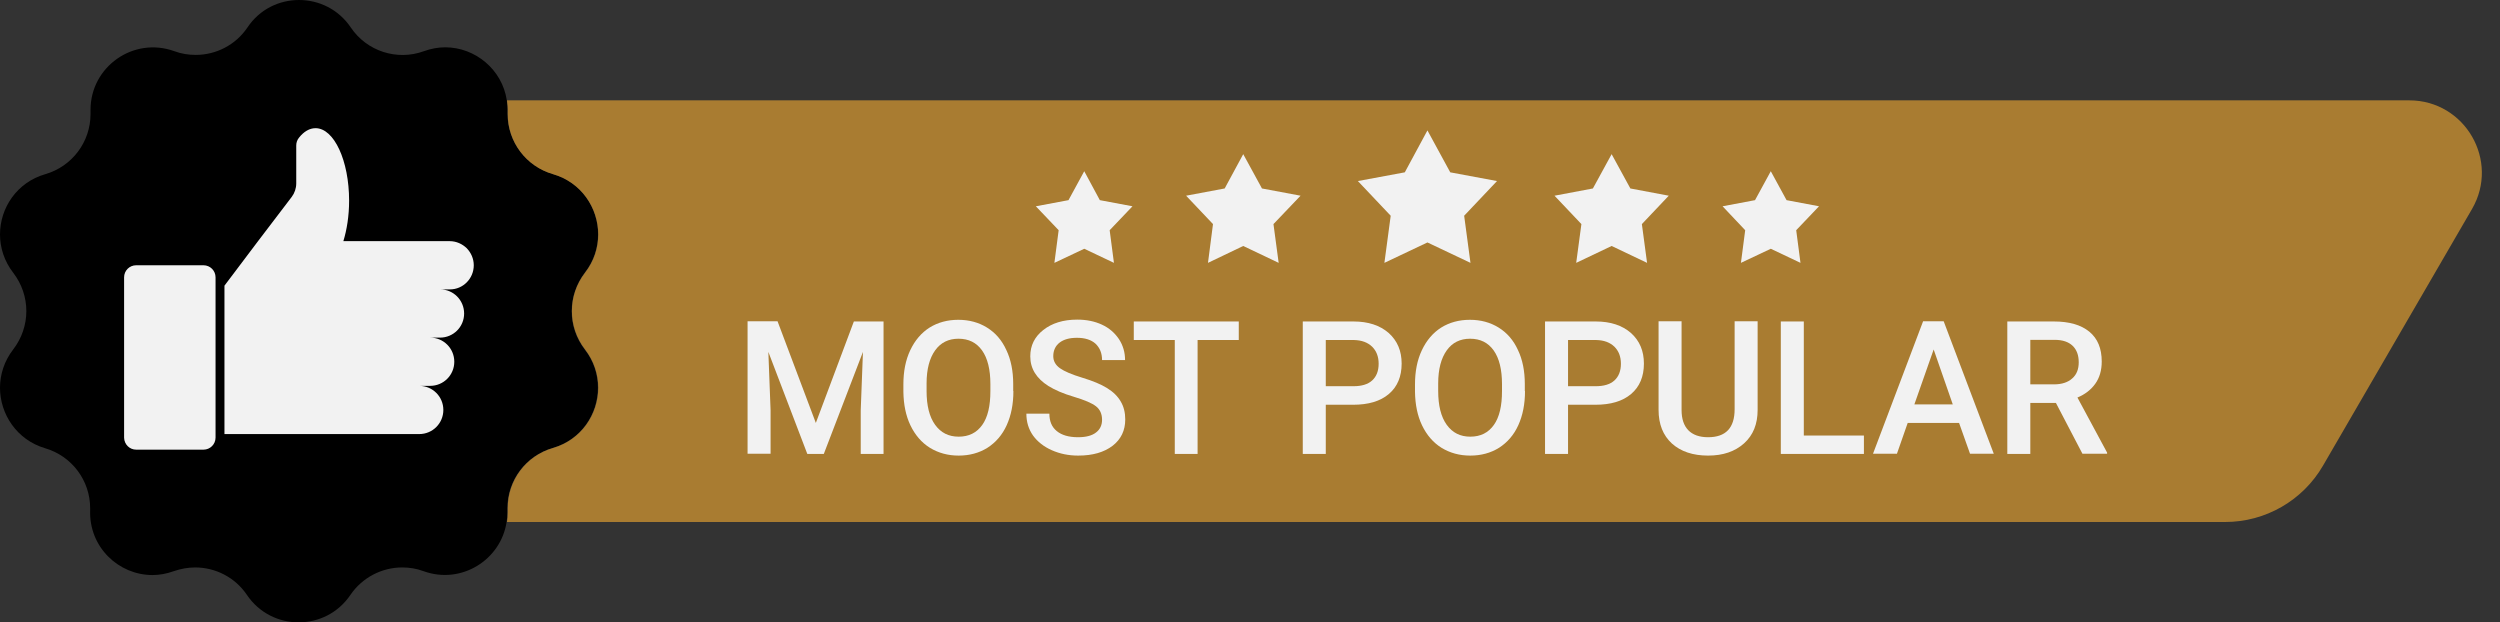
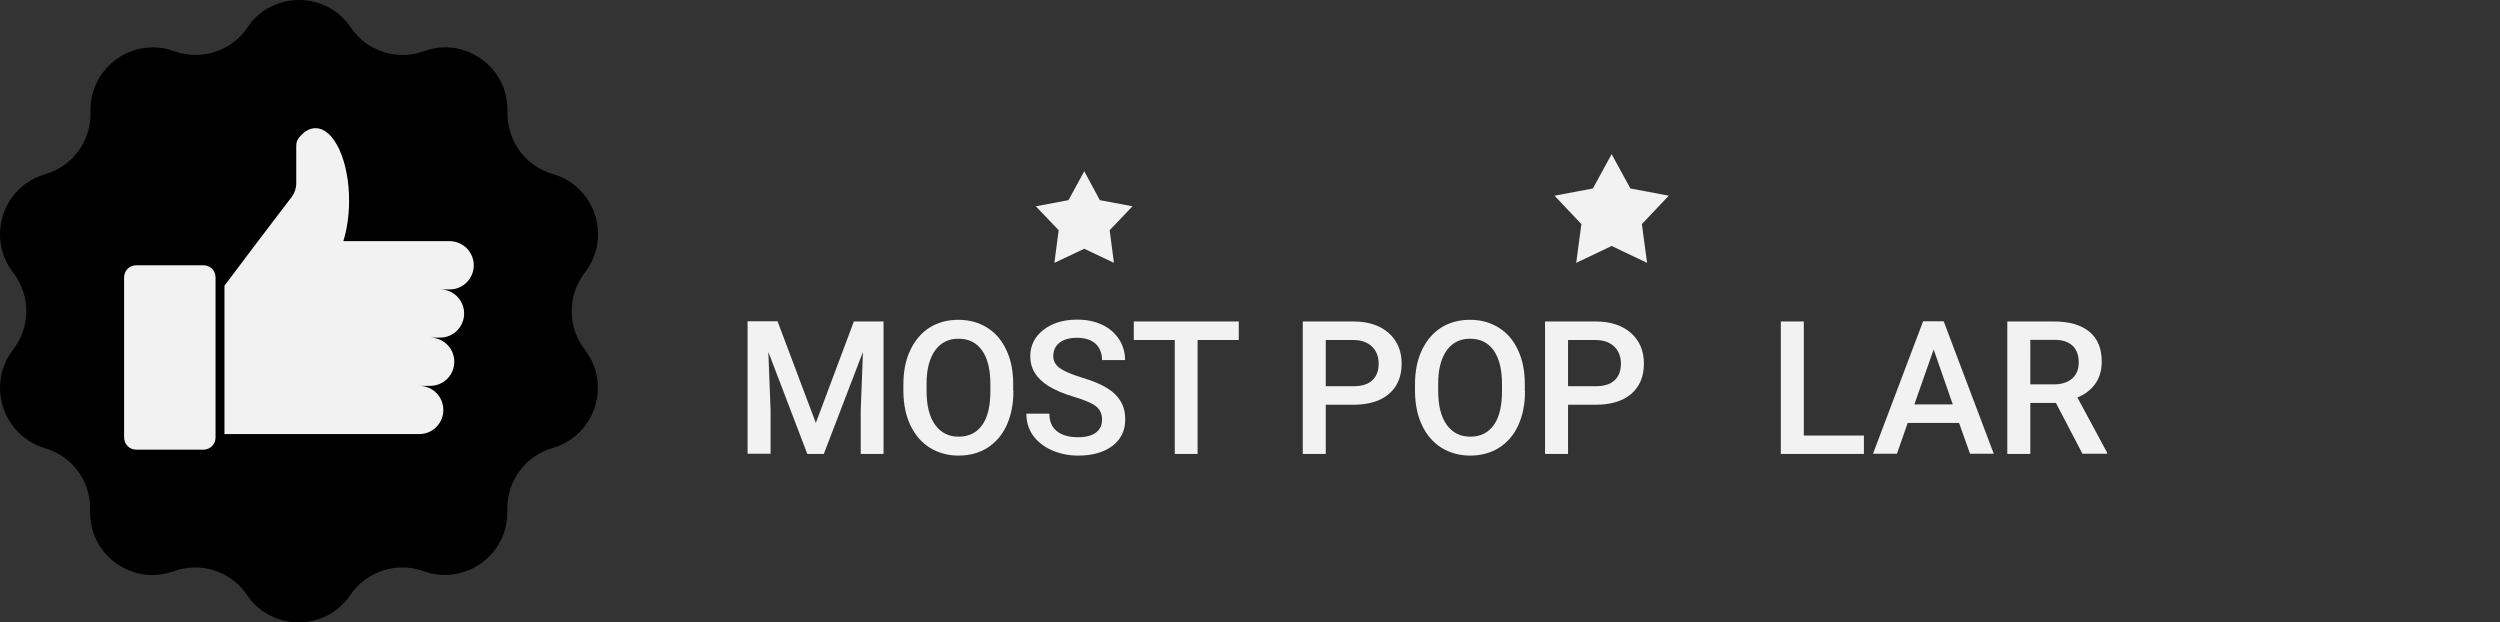
<svg xmlns="http://www.w3.org/2000/svg" fill="#000000" height="335.5" preserveAspectRatio="xMidYMid meet" version="1" viewBox="0.0 0.0 1347.7 335.5" width="1347.7" zoomAndPan="magnify">
  <rect x="0.0" y="0.0" width="1347.7" height="335.5" fill="#333333" stroke="none" />
  <g>
    <g>
      <g>
        <g id="change1_1">
          <path d="M315.2,188.4c4.9,6.3,7.1,13.5,7.1,20.6c0,14.3-9.1,28.1-24.4,32.5c-14.5,4.2-24.4,17.4-24.4,32.4 c0,0.4,0,0.8,0,1.1c0,0.4,0,0.8,0,1.2c0,1.8-0.1,3.5-0.4,5.2c-3.1,20.4-24.4,33.9-44.8,26.5c-3.8-1.4-7.6-2-11.5-2 c-10.9,0-21.5,5.4-27.9,14.8c-6.7,9.9-17.3,14.8-27.9,14.8c-10.6,0-21.2-4.9-27.9-14.8c-6.4-9.5-17-14.8-27.9-14.8 c-3.8,0-7.7,0.7-11.5,2c-3.9,1.4-7.7,2.1-11.5,2.1c-18.3,0-34.3-15.1-33.6-34.9c0-0.4,0-0.8,0-1.1c0-15-9.9-28.2-24.4-32.4 C9.1,237.1,0,223.3,0,209c0-7.1,2.3-14.4,7.1-20.6c4.7-6.1,7.1-13.4,7.1-20.7c0-7.3-2.4-14.6-7.1-20.7C2.3,140.8,0,133.5,0,126.4 c0-14.3,9.1-28.1,24.4-32.5c14.5-4.2,24.4-17.4,24.4-32.4c0-0.4,0-0.8,0-1.1c0-0.4,0-0.8,0-1.2c0-23.2,23.1-39.6,45.2-31.6 c3.8,1.4,7.6,2,11.5,2c10.9,0,21.5-5.3,27.9-14.8C140,4.9,150.6,0,161.2,0c10.6,0,21.2,4.9,27.9,14.8 c8.6,12.8,24.9,18.1,39.4,12.8c3.9-1.4,7.7-2.1,11.5-2.1c16.2,0,30.7,12,33.2,28.5c0.3,2,0.4,4.2,0.4,6.3c0,0.4,0,0.8,0,1.1 c0,15,9.9,28.2,24.4,32.4c15.3,4.4,24.4,18.2,24.4,32.5c0,7.1-2.3,14.4-7.1,20.6c-4.7,6.1-7.1,13.4-7.1,20.7 C308.1,175,310.5,182.3,315.2,188.4z" fill="#000000" />
        </g>
        <g fill="#f2f2f2" id="change2_2">
          <path d="M73.4,242.4h36.3c3.6,0,6.5-2.9,6.5-6.5v-86.4c0-3.6-2.9-6.5-6.5-6.5H73.4c-3.6,0-6.5,2.9-6.5,6.5V236 C67,239.5,69.8,242.4,73.4,242.4z" />
          <path d="M255.4,143c0-3.6-1.5-6.8-3.8-9.2c-2.4-2.3-5.6-3.8-9.2-3.8h-57.3c1.9-6.2,3.1-13.7,3.1-21.8 c0-21.6-8.1-39.1-18.1-39.1c-3.2,0-6.3,1.8-8.9,5.1c-1,1.2-1.5,2.7-1.5,4.2v20.5c0,2.6-0.9,5.2-2.4,7.2l-18.2,23.9L121,154v2h0 v26v26v26h105c7.2,0,13-5.8,13-13c0-7.2-5.8-13-13-13h5.9c7.2,0,13-5.8,13-13c0-7.2-5.8-13-13-13h5.3c7.2,0,13-5.8,13-13v0 c0-7.2-5.8-13-12.9-13h5.3C249.6,156,255.4,150.2,255.4,143z" />
        </g>
      </g>
      <g id="change3_1">
-         <path d="M1332.6,112.7L1252.3,251c-10.9,18.8-31,30.4-52.8,30.4H273.3c0.3-1.7,0.4-3.4,0.4-5.2c0-0.4,0-0.8,0-1.2 c0-0.4,0-0.8,0-1.1c0-15,9.9-28.2,24.4-32.4c15.3-4.4,24.4-18.2,24.4-32.5c0-7.1-2.3-14.4-7.1-20.6c-4.7-6.1-7.1-13.4-7.1-20.7 c0-7.3,2.4-14.6,7.1-20.7c4.9-6.3,7.1-13.5,7.1-20.6c0-14.3-9.1-28.1-24.4-32.5c-14.5-4.2-24.4-17.4-24.4-32.4c0-0.4,0-0.8,0-1.1 c0.1-2.2-0.1-4.3-0.4-6.3h1025.5C1328.9,54.1,1347.7,86.7,1332.6,112.7z" fill="#a97c31" />
-       </g>
+         </g>
    </g>
    <g fill="#f2f2f2">
      <g id="change2_1">
        <path d="M868.8 83.1L878.9 101.6 899.6 105.5 885.1 120.8 887.9 141.7 868.8 132.6 849.7 141.7 852.5 120.8 838 105.5 858.7 101.6z" />
-         <path d="M769.5 70.3L781.8 92.9 807 97.6 789.3 116.3 792.7 141.7 769.5 130.7 746.3 141.7 749.7 116.3 732 97.6 757.3 92.9z" />
-         <path d="M670.2 83.1L680.3 101.6 701.1 105.5 686.5 120.8 689.3 141.7 670.2 132.6 651.2 141.7 653.9 120.8 639.4 105.5 660.2 101.6z" />
-         <path d="M954.6 92.3L963.1 107.9 980.6 111.2 968.3 124.1 970.6 141.7 954.6 134.1 938.5 141.7 940.8 124.1 928.6 111.2 946.1 107.9z" />
        <path d="M584.5 92.3L592.9 107.9 610.5 111.2 598.2 124.1 600.5 141.7 584.5 134.1 568.4 141.7 570.7 124.1 558.4 111.2 576 107.9z" />
      </g>
      <g id="change2_3">
        <path d="M419.2,173.3l20.6,54.7l20.5-54.7h16v71.4H464v-23.5l1.2-31.5l-21.1,55h-8.9l-21-55l1.2,31.4v23.5h-12.4 v-71.4H419.2z" />
        <path d="M546.3,210.8c0,7-1.2,13.1-3.6,18.4c-2.4,5.3-5.9,9.3-10.4,12.2c-4.5,2.8-9.7,4.2-15.5,4.2 c-5.8,0-10.9-1.4-15.5-4.2c-4.5-2.8-8-6.9-10.5-12.1c-2.5-5.2-3.7-11.3-3.8-18.1v-4c0-7,1.2-13.1,3.7-18.4 c2.5-5.3,6-9.4,10.4-12.2c4.5-2.8,9.7-4.2,15.5-4.2c5.8,0,11,1.4,15.5,4.2c4.5,2.8,8,6.8,10.4,12.1c2.5,5.2,3.7,11.4,3.7,18.3 V210.8z M533.9,207.1c0-7.9-1.5-14-4.5-18.2c-3-4.2-7.2-6.3-12.7-6.3c-5.4,0-9.6,2.1-12.6,6.3c-3,4.2-4.6,10.1-4.6,17.8v4.1 c0,7.8,1.5,13.9,4.6,18.2c3.1,4.3,7.3,6.4,12.7,6.4c5.5,0,9.7-2.1,12.7-6.3c3-4.2,4.4-10.3,4.4-18.3V207.1z" />
        <path d="M594.1,226.3c0-3.1-1.1-5.6-3.3-7.3s-6.2-3.4-11.9-5.1c-5.8-1.7-10.3-3.7-13.7-5.8c-6.5-4.1-9.8-9.4-9.8-16 c0-5.8,2.3-10.5,7-14.2c4.7-3.7,10.8-5.6,18.3-5.6c5,0,9.4,0.9,13.3,2.7c3.9,1.8,6.9,4.4,9.2,7.8c2.2,3.4,3.3,7.1,3.3,11.3h-12.4 c0-3.7-1.2-6.6-3.5-8.8c-2.3-2.1-5.7-3.2-10-3.2c-4.1,0-7.2,0.9-9.4,2.6c-2.2,1.7-3.4,4.2-3.4,7.3c0,2.6,1.2,4.8,3.6,6.5 c2.4,1.7,6.4,3.4,12,5.1c5.6,1.7,10,3.5,13.4,5.6c3.4,2.1,5.8,4.5,7.4,7.3c1.6,2.7,2.4,5.9,2.4,9.6c0,6-2.3,10.7-6.8,14.2 c-4.6,3.5-10.7,5.3-18.6,5.3c-5.2,0-9.9-1-14.2-2.9c-4.3-1.9-7.7-4.6-10.1-7.9c-2.4-3.4-3.6-7.3-3.6-11.8h12.4 c0,4.1,1.3,7.2,4,9.4c2.7,2.2,6.5,3.3,11.5,3.3c4.3,0,7.6-0.9,9.7-2.6C593,231.5,594.1,229.2,594.1,226.3z" />
        <path d="M667.9,183.3h-22.3v61.4h-12.3v-61.4h-22.1v-10h56.6V183.3z" />
        <path d="M714.7,218.2v26.5h-12.4v-71.4h27.3c8,0,14.3,2.1,19,6.2c4.7,4.2,7,9.7,7,16.5c0,7-2.3,12.5-6.9,16.4 c-4.6,3.9-11,5.8-19.3,5.8H714.7z M714.7,208.2h14.9c4.4,0,7.8-1,10.1-3.1c2.3-2.1,3.5-5.1,3.5-9c0-3.9-1.2-6.9-3.5-9.2 c-2.4-2.3-5.6-3.5-9.7-3.6h-15.3V208.2z" />
        <path d="M822.1,210.8c0,7-1.2,13.1-3.6,18.4c-2.4,5.3-5.9,9.3-10.4,12.2c-4.5,2.8-9.7,4.2-15.5,4.2 c-5.8,0-10.9-1.4-15.5-4.2c-4.5-2.8-8-6.9-10.5-12.1c-2.5-5.2-3.7-11.3-3.8-18.1v-4c0-7,1.2-13.1,3.7-18.4 c2.5-5.3,6-9.4,10.4-12.2c4.5-2.8,9.7-4.2,15.5-4.2c5.8,0,11,1.4,15.5,4.2c4.5,2.8,8,6.8,10.4,12.1c2.5,5.2,3.7,11.4,3.7,18.3 V210.8z M809.7,207.1c0-7.9-1.5-14-4.5-18.2c-3-4.2-7.2-6.3-12.7-6.3c-5.4,0-9.6,2.1-12.6,6.3c-3,4.2-4.6,10.1-4.6,17.8v4.1 c0,7.8,1.5,13.9,4.6,18.2c3.1,4.3,7.3,6.4,12.7,6.4c5.5,0,9.7-2.1,12.7-6.3c3-4.2,4.4-10.3,4.4-18.3V207.1z" />
        <path d="M845.3,218.2v26.5h-12.4v-71.4h27.3c8,0,14.3,2.1,19,6.2c4.7,4.2,7,9.7,7,16.5c0,7-2.3,12.5-6.9,16.4 c-4.6,3.9-11,5.8-19.3,5.8H845.3z M845.3,208.2h14.9c4.4,0,7.8-1,10.1-3.1c2.3-2.1,3.5-5.1,3.5-9c0-3.9-1.2-6.9-3.5-9.2 c-2.4-2.3-5.6-3.5-9.7-3.6h-15.3V208.2z" />
-         <path d="M947.5,173.3V221c0,7.6-2.4,13.6-7.3,18c-4.9,4.4-11.3,6.6-19.4,6.6c-8.2,0-14.7-2.2-19.5-6.5 c-4.8-4.4-7.2-10.4-7.2-18.2v-47.7h12.4V221c0,4.8,1.2,8.4,3.6,10.9c2.4,2.5,6,3.8,10.7,3.8c9.5,0,14.3-5,14.3-15.1v-47.4H947.5z" />
        <path d="M972.4,234.8h32.4v9.9H960v-71.4h12.4V234.8z" />
        <path d="M1056.1,228h-27.7l-5.8,16.6h-12.9l27-71.4h11.1l27,71.4H1062L1056.1,228z M1032,218h20.7l-10.3-29.6 L1032,218z" />
        <path d="M1108.3,217.2h-13.8v27.5h-12.4v-71.4h25.1c8.2,0,14.6,1.8,19.1,5.5c4.5,3.7,6.7,9,6.7,16.1 c0,4.8-1.2,8.8-3.5,12c-2.3,3.2-5.5,5.7-9.6,7.4l16,29.7v0.6h-13.3L1108.3,217.2z M1094.5,207.2h12.8c4.2,0,7.5-1.1,9.8-3.2 c2.4-2.1,3.5-5,3.5-8.7c0-3.8-1.1-6.8-3.3-8.9c-2.2-2.1-5.4-3.2-9.7-3.2h-13.1V207.2z" />
      </g>
    </g>
  </g>
</svg>